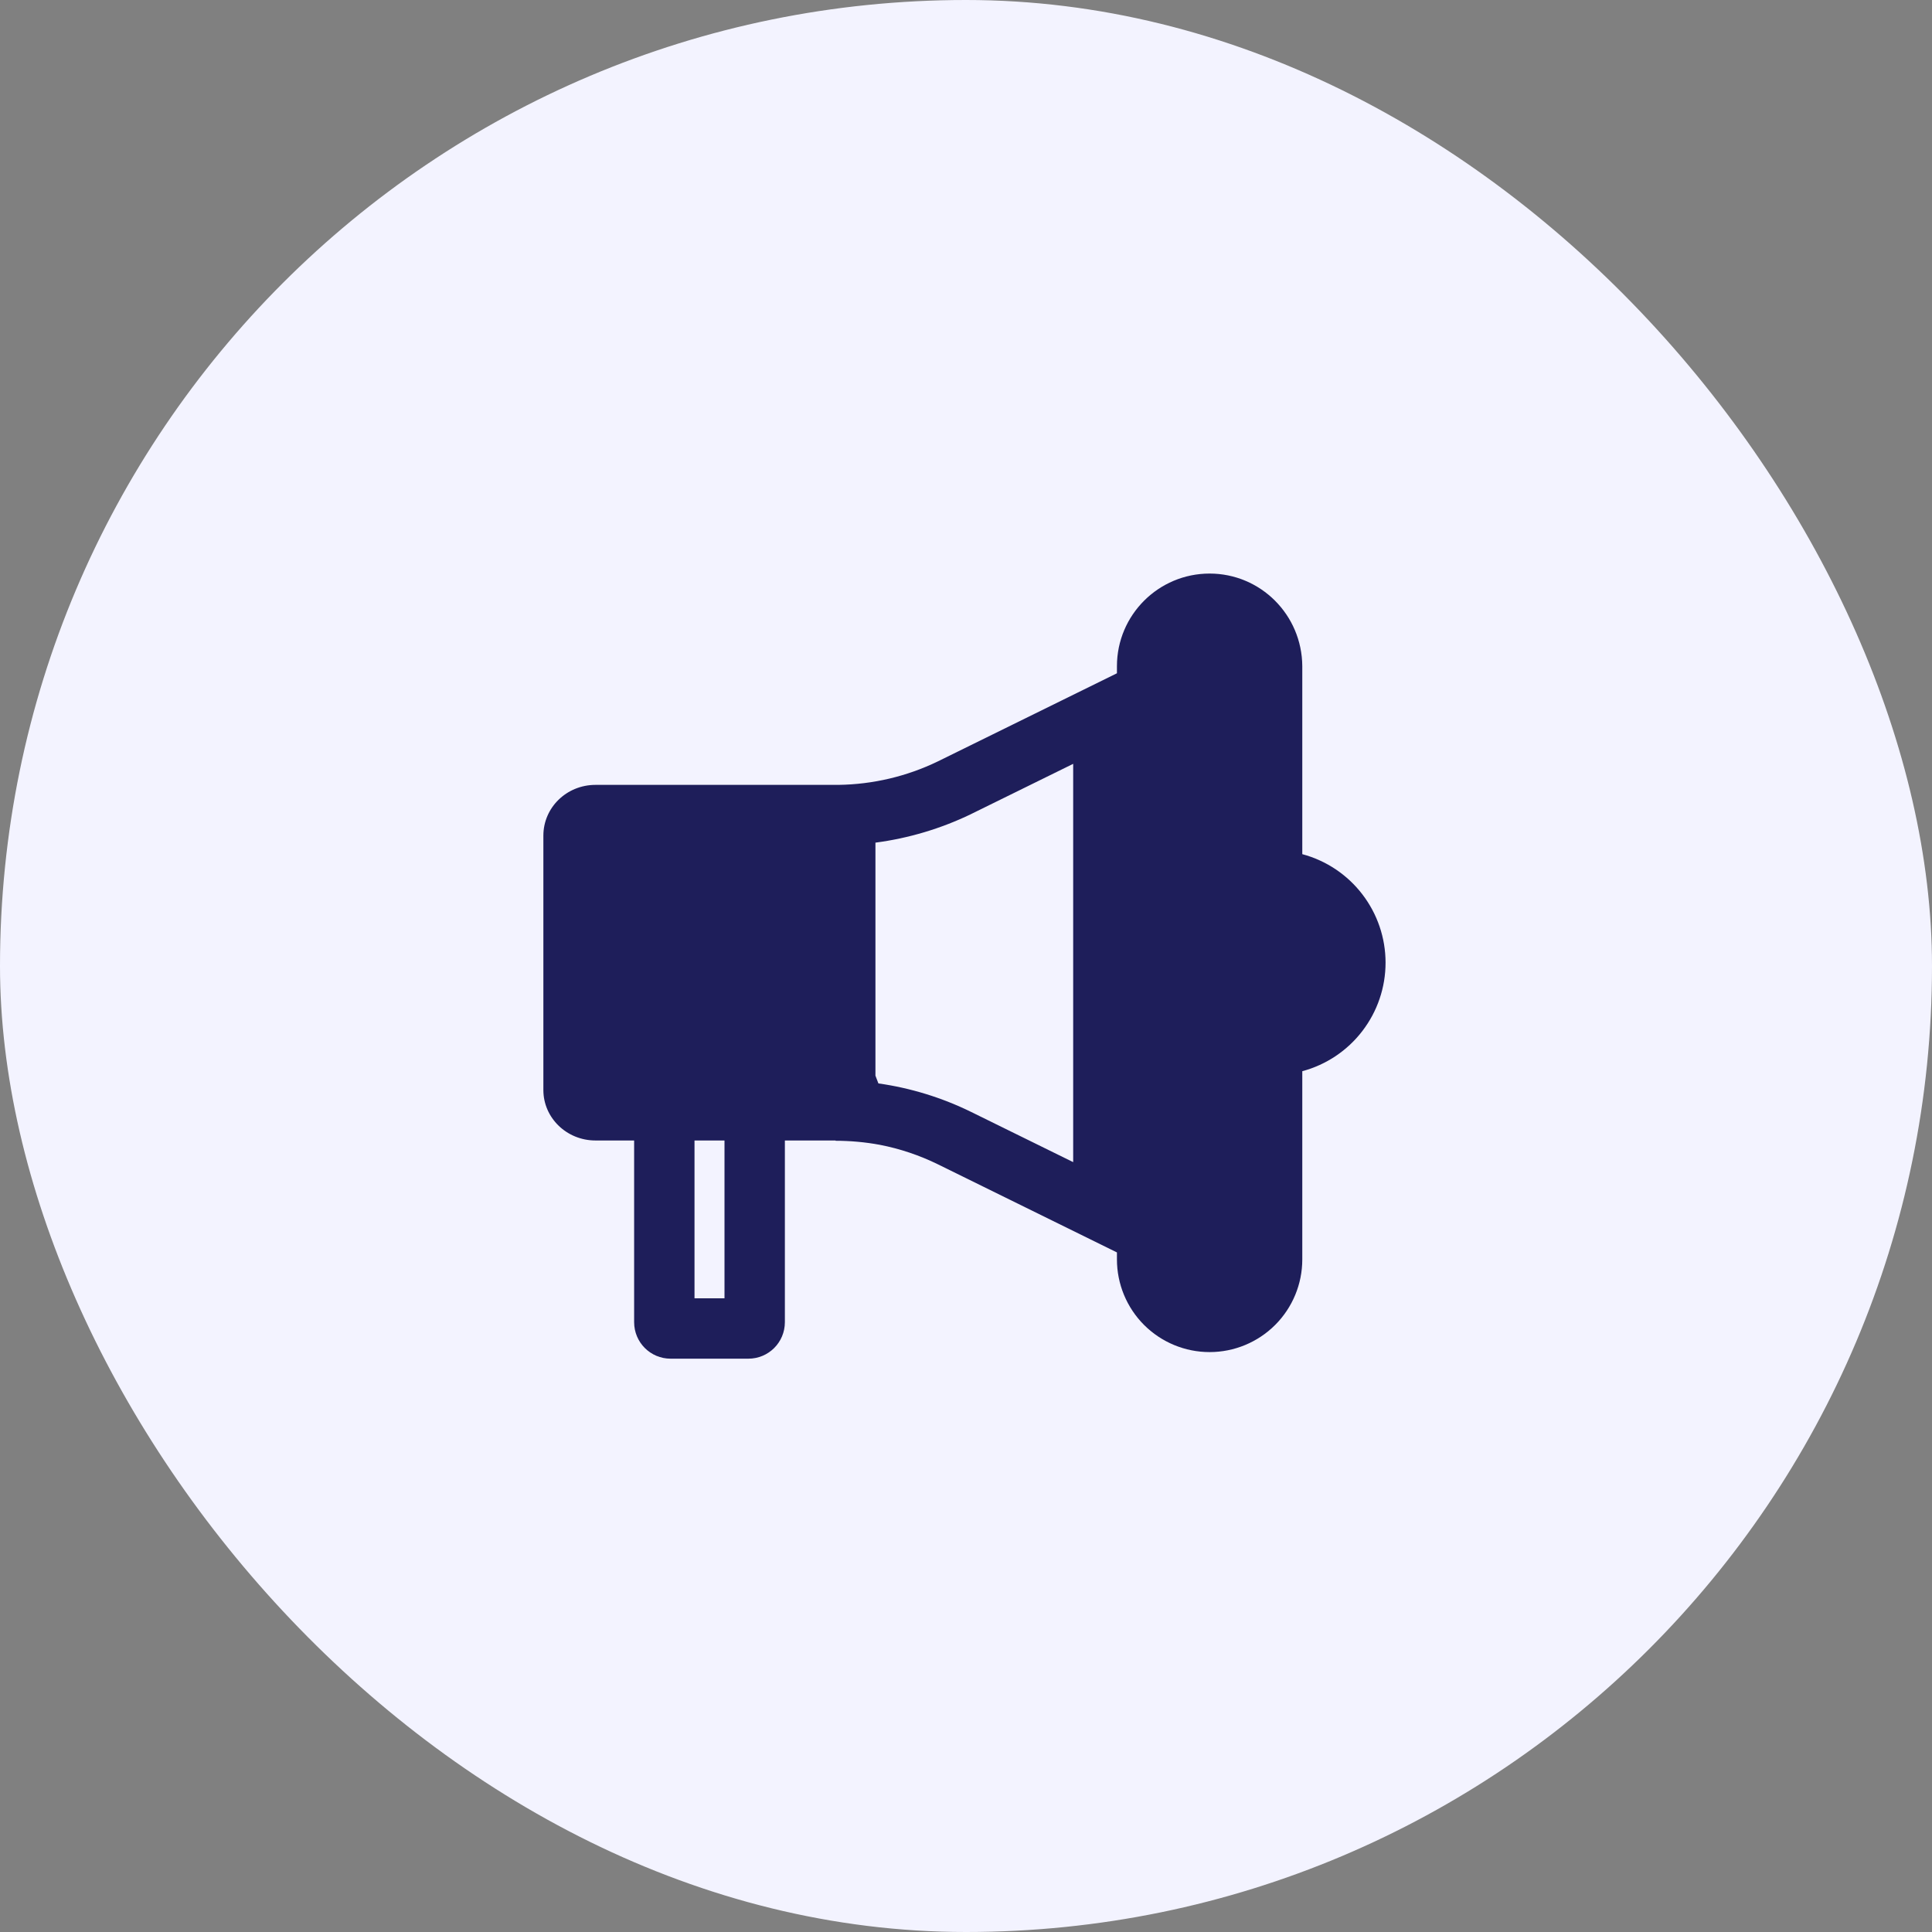
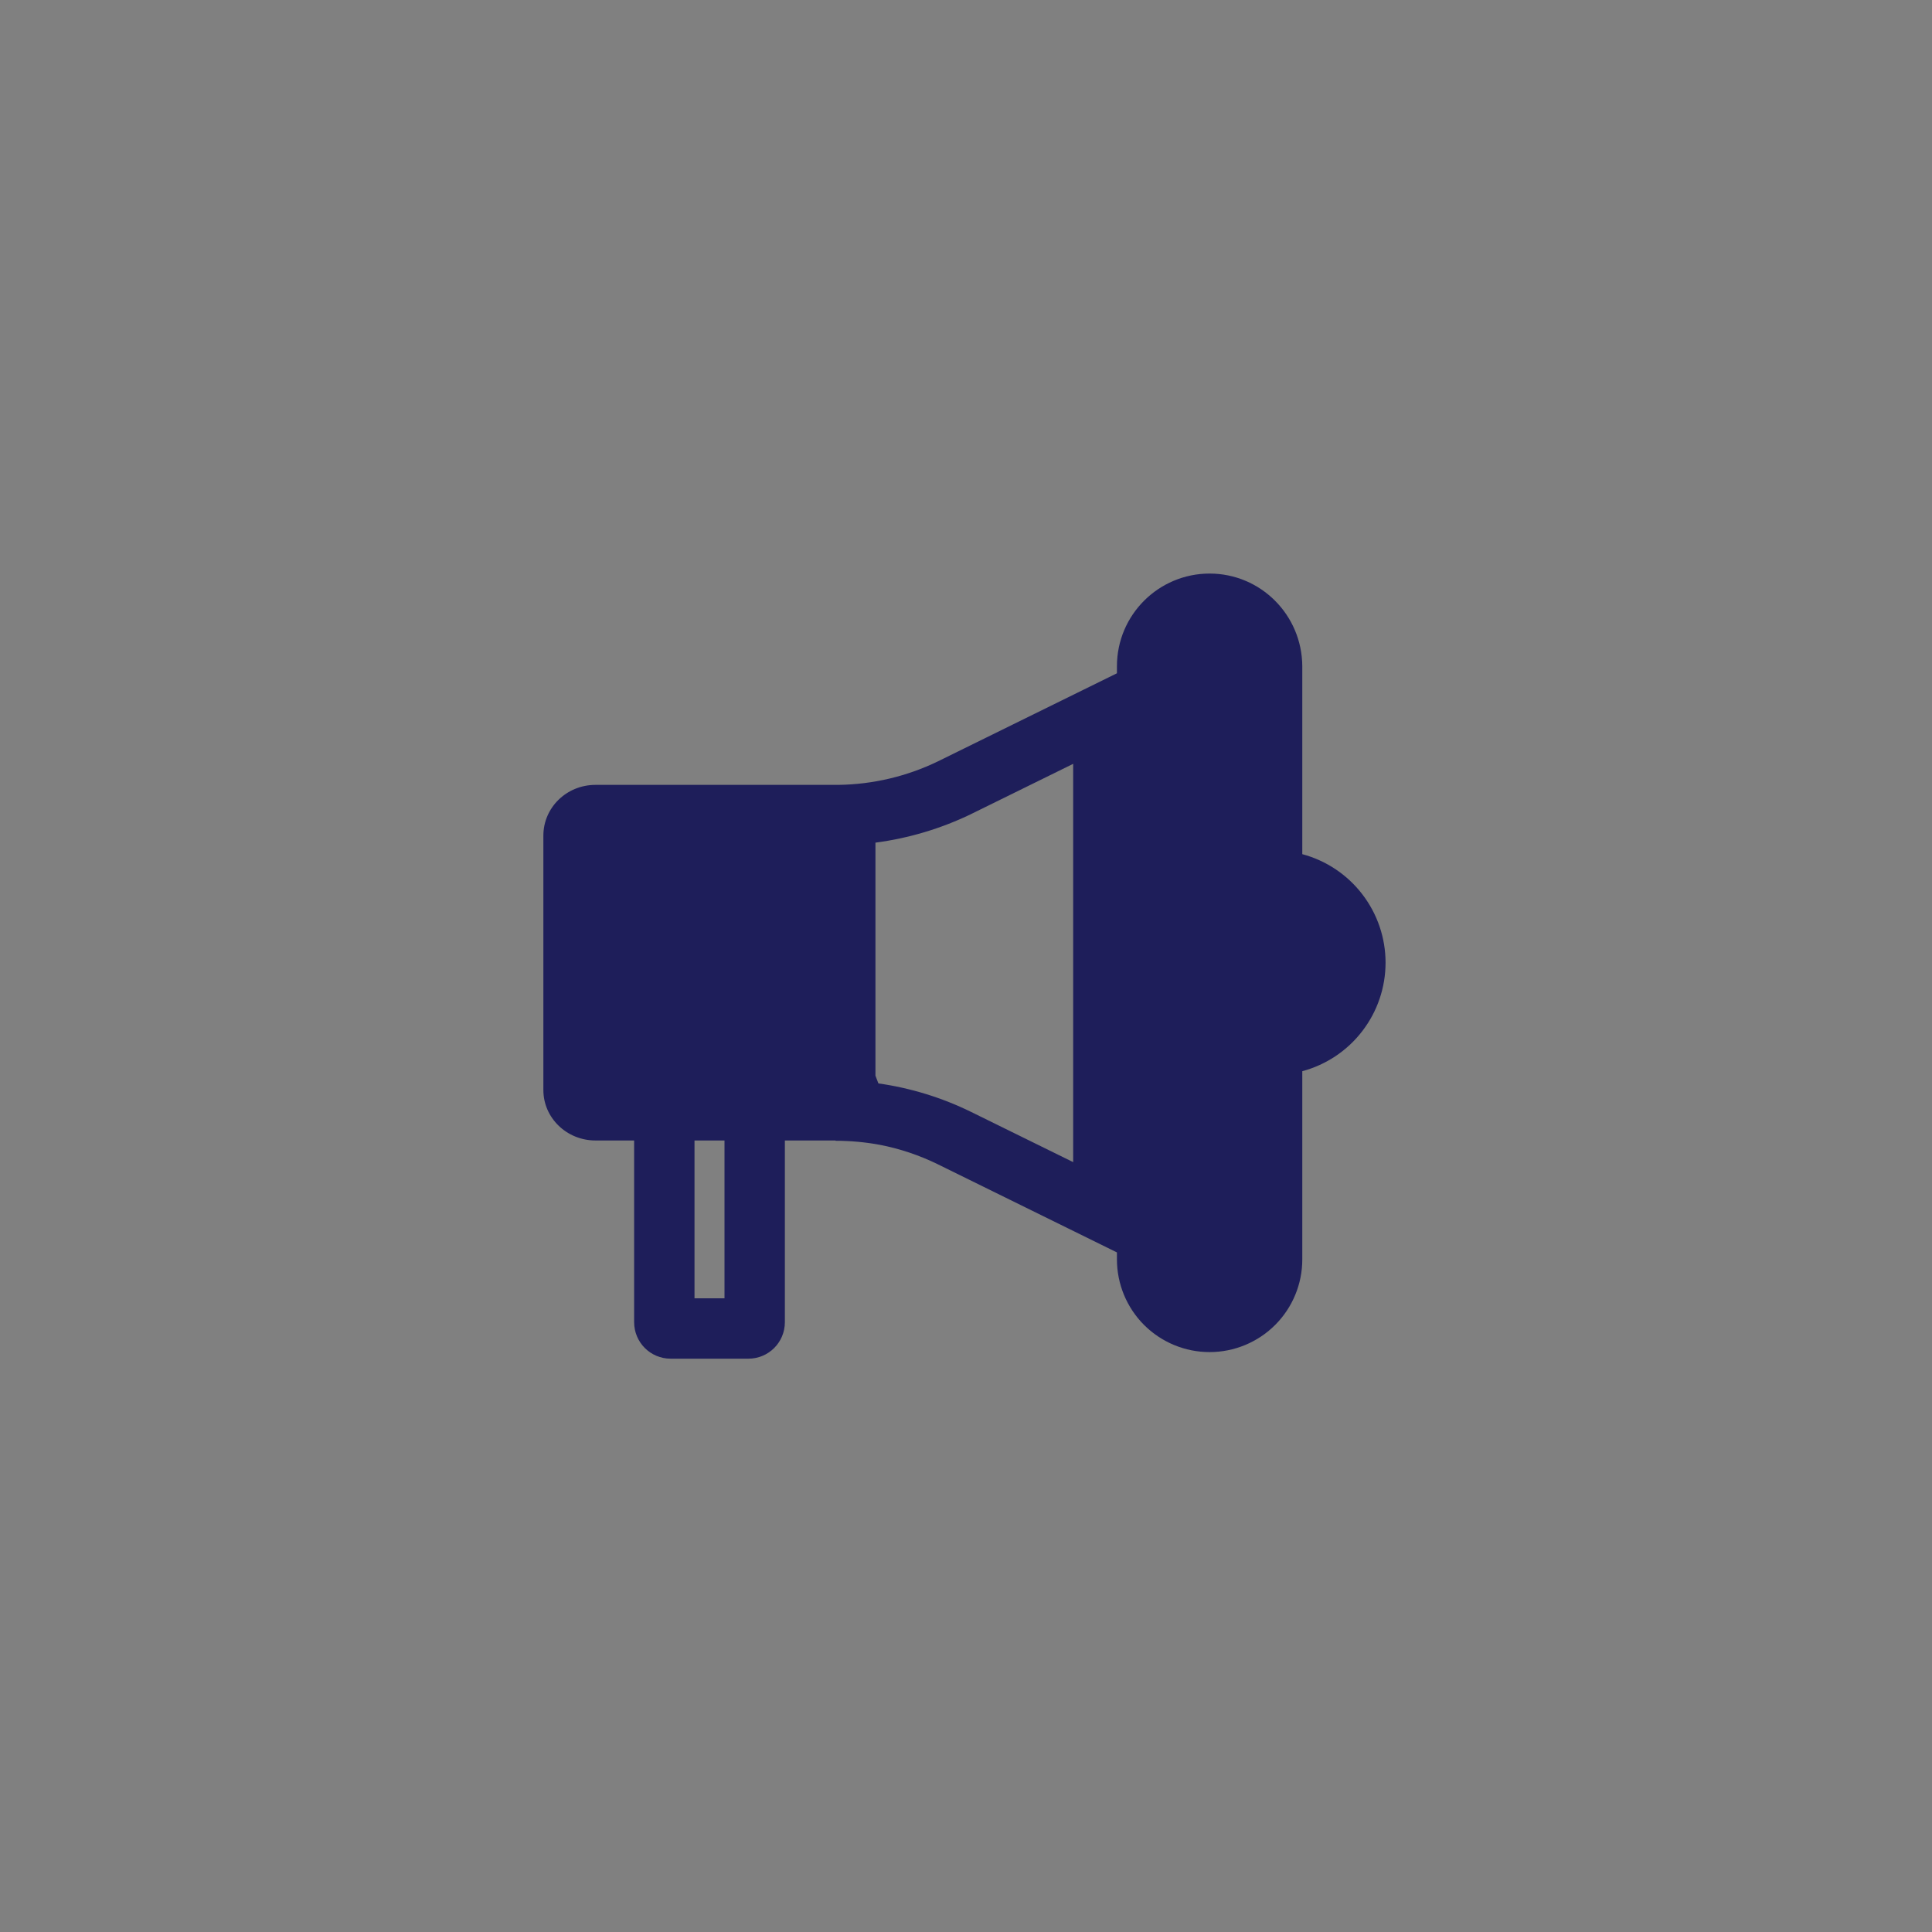
<svg xmlns="http://www.w3.org/2000/svg" width="80" height="80" viewBox="0 0 80 80" fill="none">
  <rect x="0" y="0" width="80" height="80" fill="#808080" stroke="none" />
-   <rect width="80" height="80" rx="40" fill="#F3F3FF" />
  <path d="M46.25 27.587C46.25 25.462 47.975 23.75 50.087 23.75C52.2 23.75 53.913 25.462 53.925 27.587V35.369C54.914 35.634 55.788 36.218 56.411 37.031C57.035 37.843 57.373 38.839 57.373 39.862C57.373 40.886 57.035 41.882 56.411 42.694C55.788 43.507 54.914 44.091 53.925 44.356V52.15C53.925 53.168 53.521 54.144 52.801 54.864C52.081 55.583 51.105 55.987 50.087 55.987C49.07 55.987 48.094 55.583 47.374 54.864C46.654 54.144 46.25 53.168 46.25 52.15V51.86L38.837 48.212C38.072 47.837 37.261 47.564 36.424 47.403C35.822 47.292 35.212 47.237 34.6 47.237L34.595 47.225H32.5V54.748C32.5 55.585 31.825 56.26 30.988 56.26H27.77C26.933 56.26 26.258 55.585 26.258 54.748V47.225H24.657C23.465 47.225 22.5 46.288 22.5 45.138V34.6C22.5 33.438 23.462 32.5 24.659 32.5H34.715C36.145 32.481 37.553 32.149 38.84 31.525L46.25 27.879V27.587ZM28.758 47.225V53.76H30V47.225H28.758ZM44.438 31.629L40.208 33.71L40.199 33.715C38.959 34.312 37.624 34.712 36.25 34.892V44.541L36.373 44.862C37.705 45.05 39.005 45.45 40.215 46.044L44.438 48.121V31.629Z" fill="#1E1E5A" />
</svg>